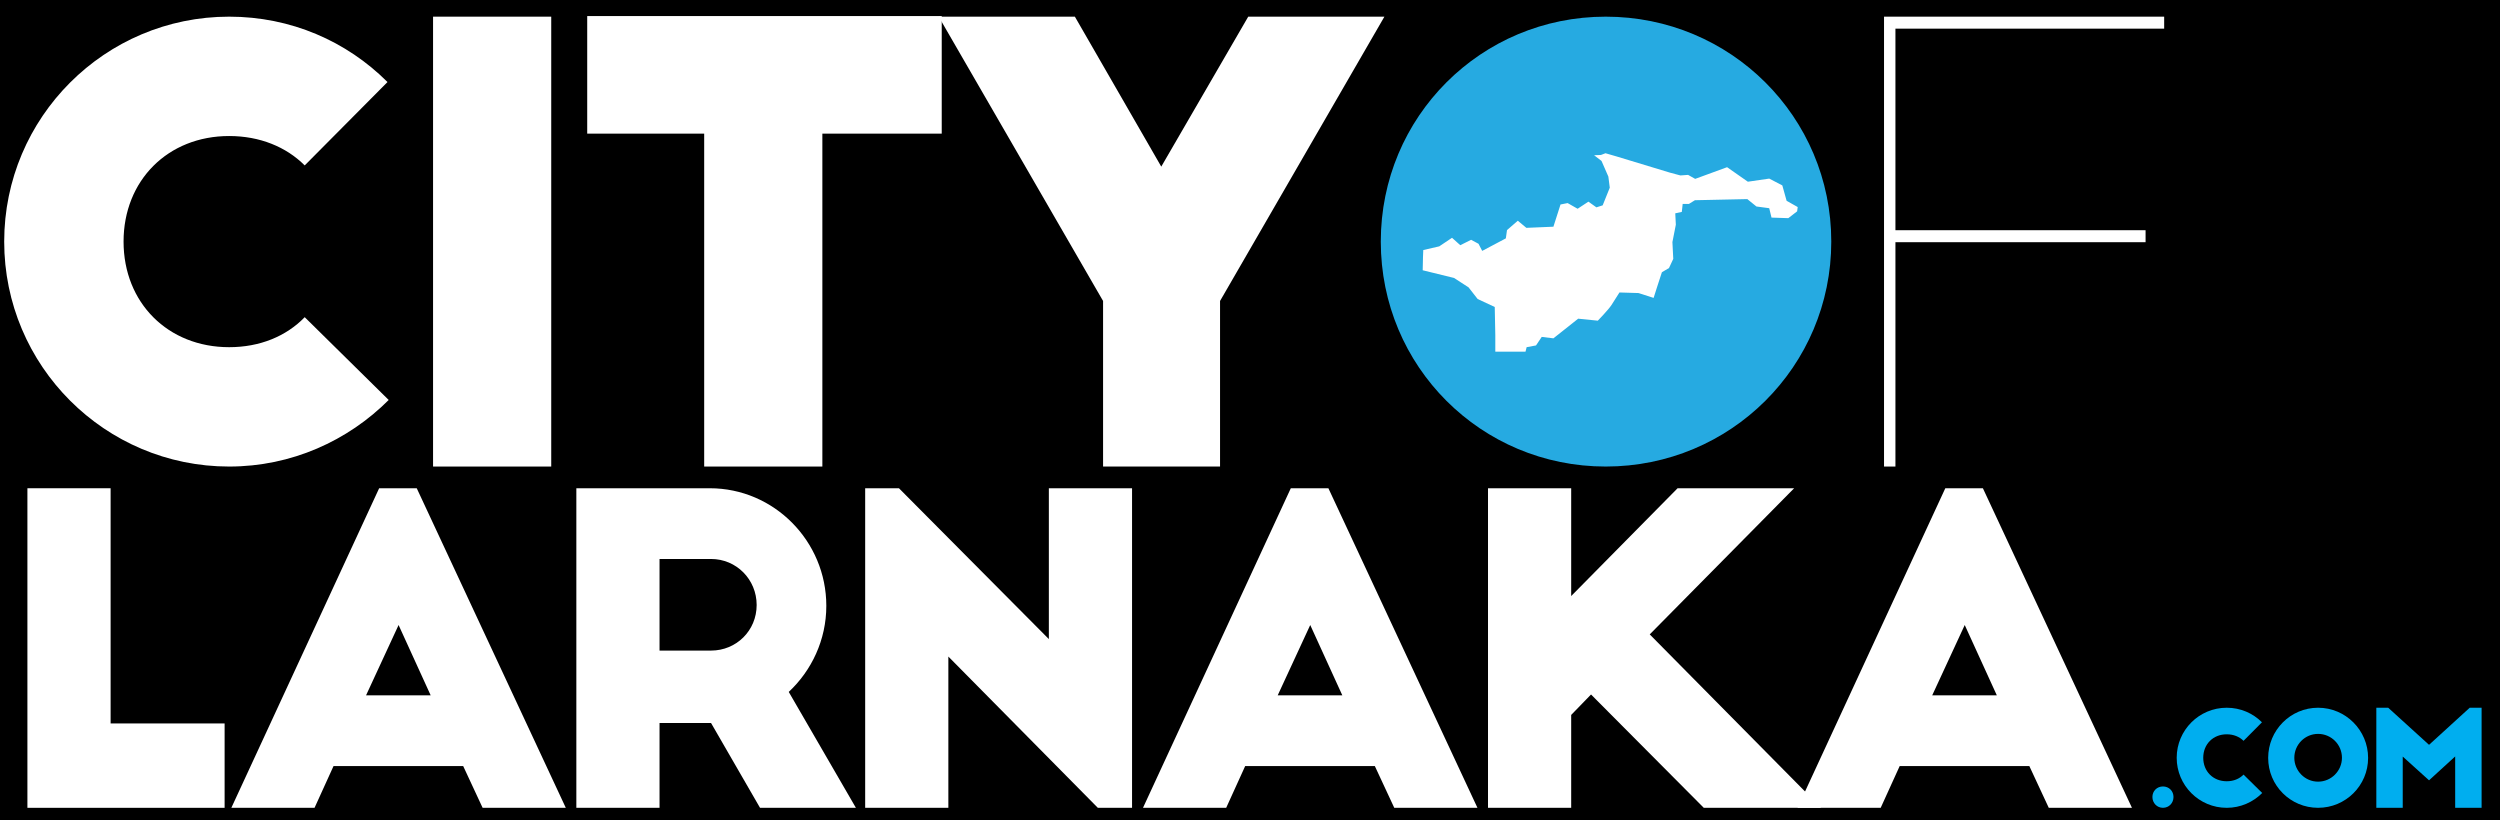
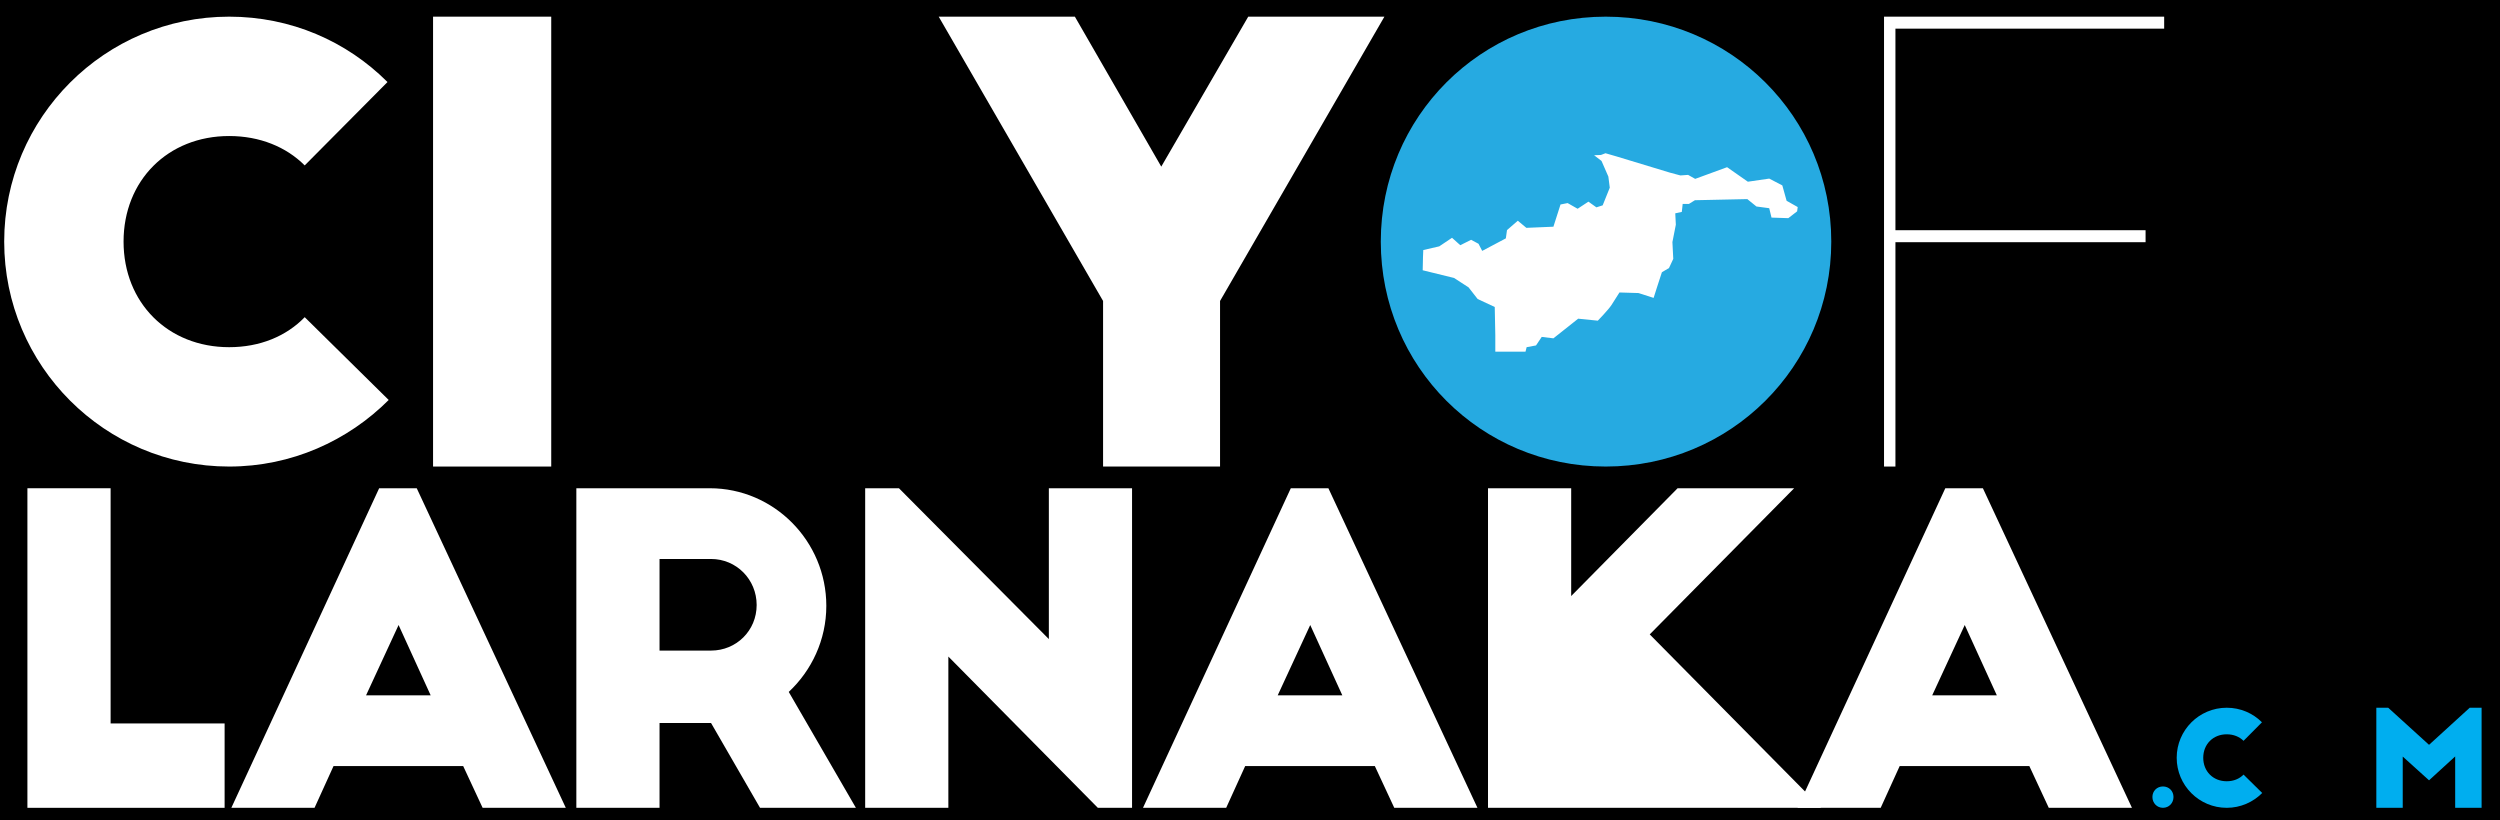
<svg xmlns="http://www.w3.org/2000/svg" viewBox="42.519 37.984 199.556 65.479" version="1.1" style="max-height: 500px;background: red;" width="199.556" height="65.479">
  <rect x="42.519" y="37.984" width="199.556" height="65.479" fill="#333333" stroke="none" />
  <defs>
    <clipPath id="clip_0">
      <path d="M0 141.732H283.465V0H0Z" transform="matrix(1,0,0,-1,0,141.732)" />
    </clipPath>
  </defs>
  <g>
    <path d="M0 0H283.465V141.732H0Z" transform="matrix(1,0,0,-1,0,141.732)" />
    <path fill="#ffffff" d="M0 0H6.641V-18.774H15.741V-25.509H0Z" transform="matrix(1,0,0,-1,44.707,76.957)" />
    <path fill="#ffffff" d="M0 0H5.157L2.596 5.611ZM-10.753-8.979 1.045 16.529H4.045L15.943-8.979H9.303L7.752-5.646H-2.596L-4.112-8.979Z" transform="matrix(1,0,0,-1,71.739,93.486)" />
    <g clip-path="url(#clip_0)">
      <path fill="#ffffff" d="M0 0H4.112C6.135 0 7.752 1.598 7.752 3.639 7.752 5.68 6.135 7.312 4.112 7.312H0ZM8.021-12.551 4.112-5.782H0V-12.551H-6.641V12.958H4.011C9.135 12.958 13.313 8.74 13.313 3.571 13.313 .85 12.134-1.599 10.314-3.3L15.674-12.551Z" transform="matrix(1,0,0,-1,95.165,89.915)" />
      <path fill="#ffffff" d="M0 0-11.932 12.074V0H-18.572V25.509H-15.876L-3.91 13.469V25.509H2.731V0Z" transform="matrix(1,0,0,-1,130.151,102.466)" />
      <path fill="#ffffff" d="M0 0H5.157L2.596 5.611ZM-10.753-8.979 1.045 16.529H4.045L15.943-8.979H9.303L7.752-5.646H-2.596L-4.112-8.979Z" transform="matrix(1,0,0,-1,144.509,93.486)" />
-       <path fill="#ffffff" d="M0 0-11.527-11.666 2.157-25.509H-7.213L-16.213-16.462-17.797-18.094V-25.509H-24.437V0H-17.797V-8.604L-9.303 0Z" transform="matrix(1,0,0,-1,185.732,76.957)" />
+       <path fill="#ffffff" d="M0 0-11.527-11.666 2.157-25.509H-7.213V-25.509H-24.437V0H-17.797V-8.604L-9.303 0Z" transform="matrix(1,0,0,-1,185.732,76.957)" />
      <path fill="#ffffff" d="M0 0H5.157L2.596 5.611ZM-10.753-8.979 1.045 16.529H4.045L15.943-8.979H9.303L7.752-5.646H-2.596L-4.112-8.979Z" transform="matrix(1,0,0,-1,196.753,93.486)" />
      <path fill="#ffffff" d="M0 0C-1.484 1.484-3.591 2.346-6.032 2.346-10.917 2.346-14.46-1.197-14.46-6.081-14.46-10.965-10.917-14.509-6.032-14.509-3.591-14.509-1.484-13.646 0-12.114L6.704-18.723C3.448-21.979-1.053-24.037-6.032-24.037-15.944-24.037-23.988-15.993-23.988-6.081-23.988 3.83-15.944 11.874-6.032 11.874-1.101 11.874 3.353 9.911 6.608 6.655Z" transform="matrix(1,0,0,-1,66.842,51.188)" />
      <path fill="#ffffff" d="M77.087 102.418H86.52V66.507H77.087Z" transform="matrix(1,0,0,-1,0,141.732)" />
-       <path fill="#ffffff" d="M0 0H28.298V-9.385H18.77V-35.959H9.337V-9.385H0Z" transform="matrix(1,0,0,-1,89.392,39.266)" />
      <path fill="#ffffff" d="M0 0V-13.216H-9.337V0L-22.457 22.695H-11.588L-4.692 10.725 2.25 22.695H13.12Z" transform="matrix(1,0,0,-1,139.906,62.009)" />
      <path fill="#26aae1" d="M0 0C9.959 0 18.003-7.996 18.003-17.955 18.003-27.915 9.959-35.911 0-35.911-9.96-35.911-17.956-27.915-17.956-17.955-17.956-7.996-9.96 0 0 0" transform="matrix(1,0,0,-1,170.693,39.314)" />
      <path fill="#ffffff" d="M0 0H22.361V-.957H.91V-17.046H20.877V-18.003H.91V-35.911H0Z" transform="matrix(1,0,0,-1,192.907,39.314)" />
      <path fill="#00aeef" d="M0 0C.48 0 .841-.362 .841-.842 .841-1.32 .48-1.704 0-1.704-.479-1.704-.842-1.32-.842-.842-.842-.362-.479 0 0 0" transform="matrix(1,0,0,-1,215.172,100.761)" />
      <path fill="#00aeef" d="M0 0C-.331 .33-.799 .521-1.343 .521-2.429 .521-3.217-.267-3.217-1.352-3.217-2.439-2.429-3.227-1.343-3.227-.799-3.227-.331-3.035 0-2.694L1.49-4.164C.767-4.889-.234-5.347-1.343-5.347-3.547-5.347-5.336-3.558-5.336-1.352-5.336 .852-3.547 2.642-1.343 2.642-.245 2.642 .745 2.205 1.47 1.48Z" transform="matrix(1,0,0,-1,221.604,97.119)" />
-       <path fill="#00aeef" d="M0 0C-1.044 0-1.896-.852-1.896-1.906-1.896-2.95-1.044-3.813 0-3.813 1.055-3.813 1.906-2.95 1.906-1.906 1.906-.852 1.055 0 0 0M0 2.088C2.205 2.088 3.994 .288 3.994-1.917 3.994-4.122 2.205-5.9 0-5.9-2.204-5.9-3.983-4.122-3.983-1.917-3.983 .288-2.204 2.088 0 2.088" transform="matrix(1,0,0,-1,227.553,96.565)" />
      <path fill="#00aeef" d="M0 0 3.248 2.961H4.196V-5.027H2.087V-.927L0-2.833-2.099-.937V-5.027H-4.207V2.961H-3.259Z" transform="matrix(1,0,0,-1,236.41,97.438)" />
      <path fill="#ffffff" d="M0 0 .704 .545 .75 .886-.136 1.387-.478 2.614-1.523 3.158-3.228 2.909-4.887 4.068-7.433 3.136-8 3.454-8.614 3.41-9.455 3.636-13.729 4.932-14.592 5.182-14.955 5.045-15.501 5.022-14.91 4.567-14.364 3.318-14.251 2.433-14.818 1.023-15.318 .863-15.956 1.317-16.818 .75-17.615 1.204-18.183 1.091-18.75-.682-20.91-.773-21.592-.204-22.455-.954-22.547-1.613-24.434-2.613-24.728-2.045-25.319-1.728-26.184-2.159-26.843-1.567-27.864-2.251-29.138-2.545-29.161-3.115-29.184-4.159-26.683-4.773-25.523-5.524-24.798-6.455-23.433-7.091-23.388-9.342V-10.659H-20.978L-20.887-10.298-20.138-10.159-19.683-9.479-18.75-9.592-16.773-8.024-15.206-8.183C-15.206-8.183-14.364-7.318-14.114-6.933-13.864-6.545-13.478-5.932-13.478-5.932L-11.956-5.978-10.751-6.365-10.477-5.502-10.091-4.318-9.523-3.979-9.183-3.251-9.251-1.909-8.978-.523-9.023 .386-8.5 .5-8.432 1.137H-7.932L-7.454 1.432-3.273 1.522-2.544 .931-1.523 .795-1.341 .045Z" transform="matrix(1,0,0,-1,185.266,55.398)" />
    </g>
  </g>
</svg>